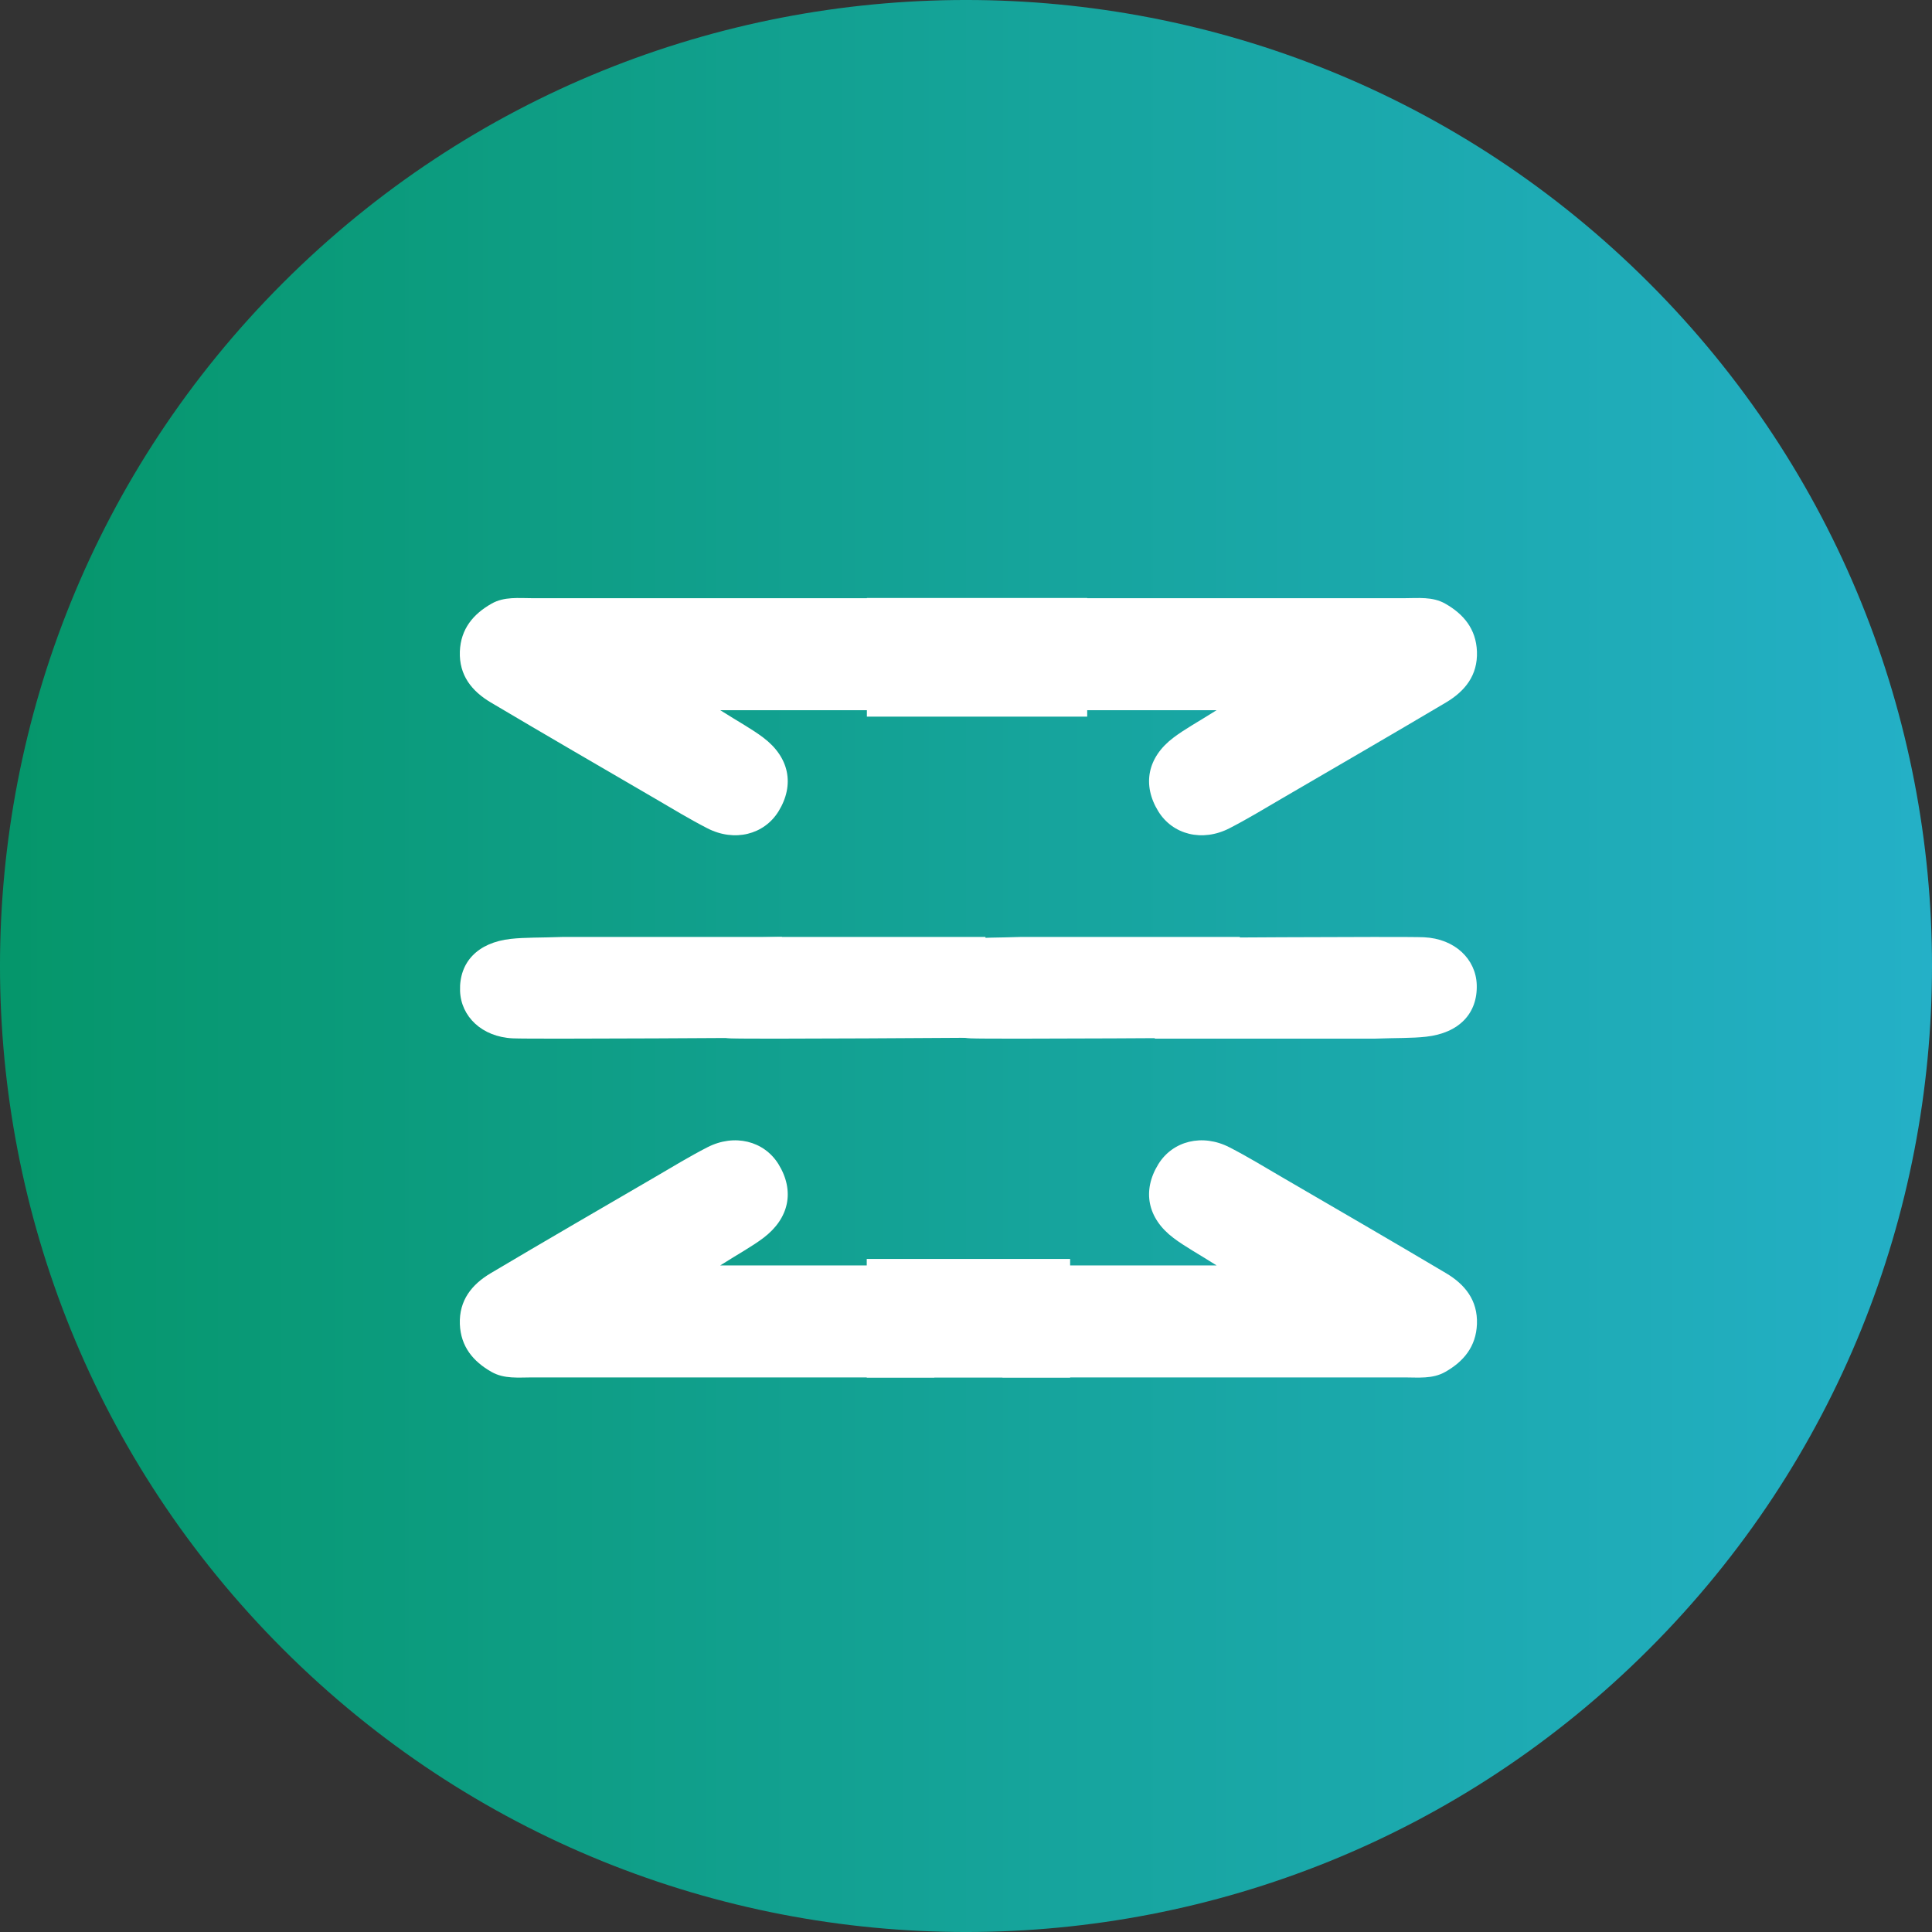
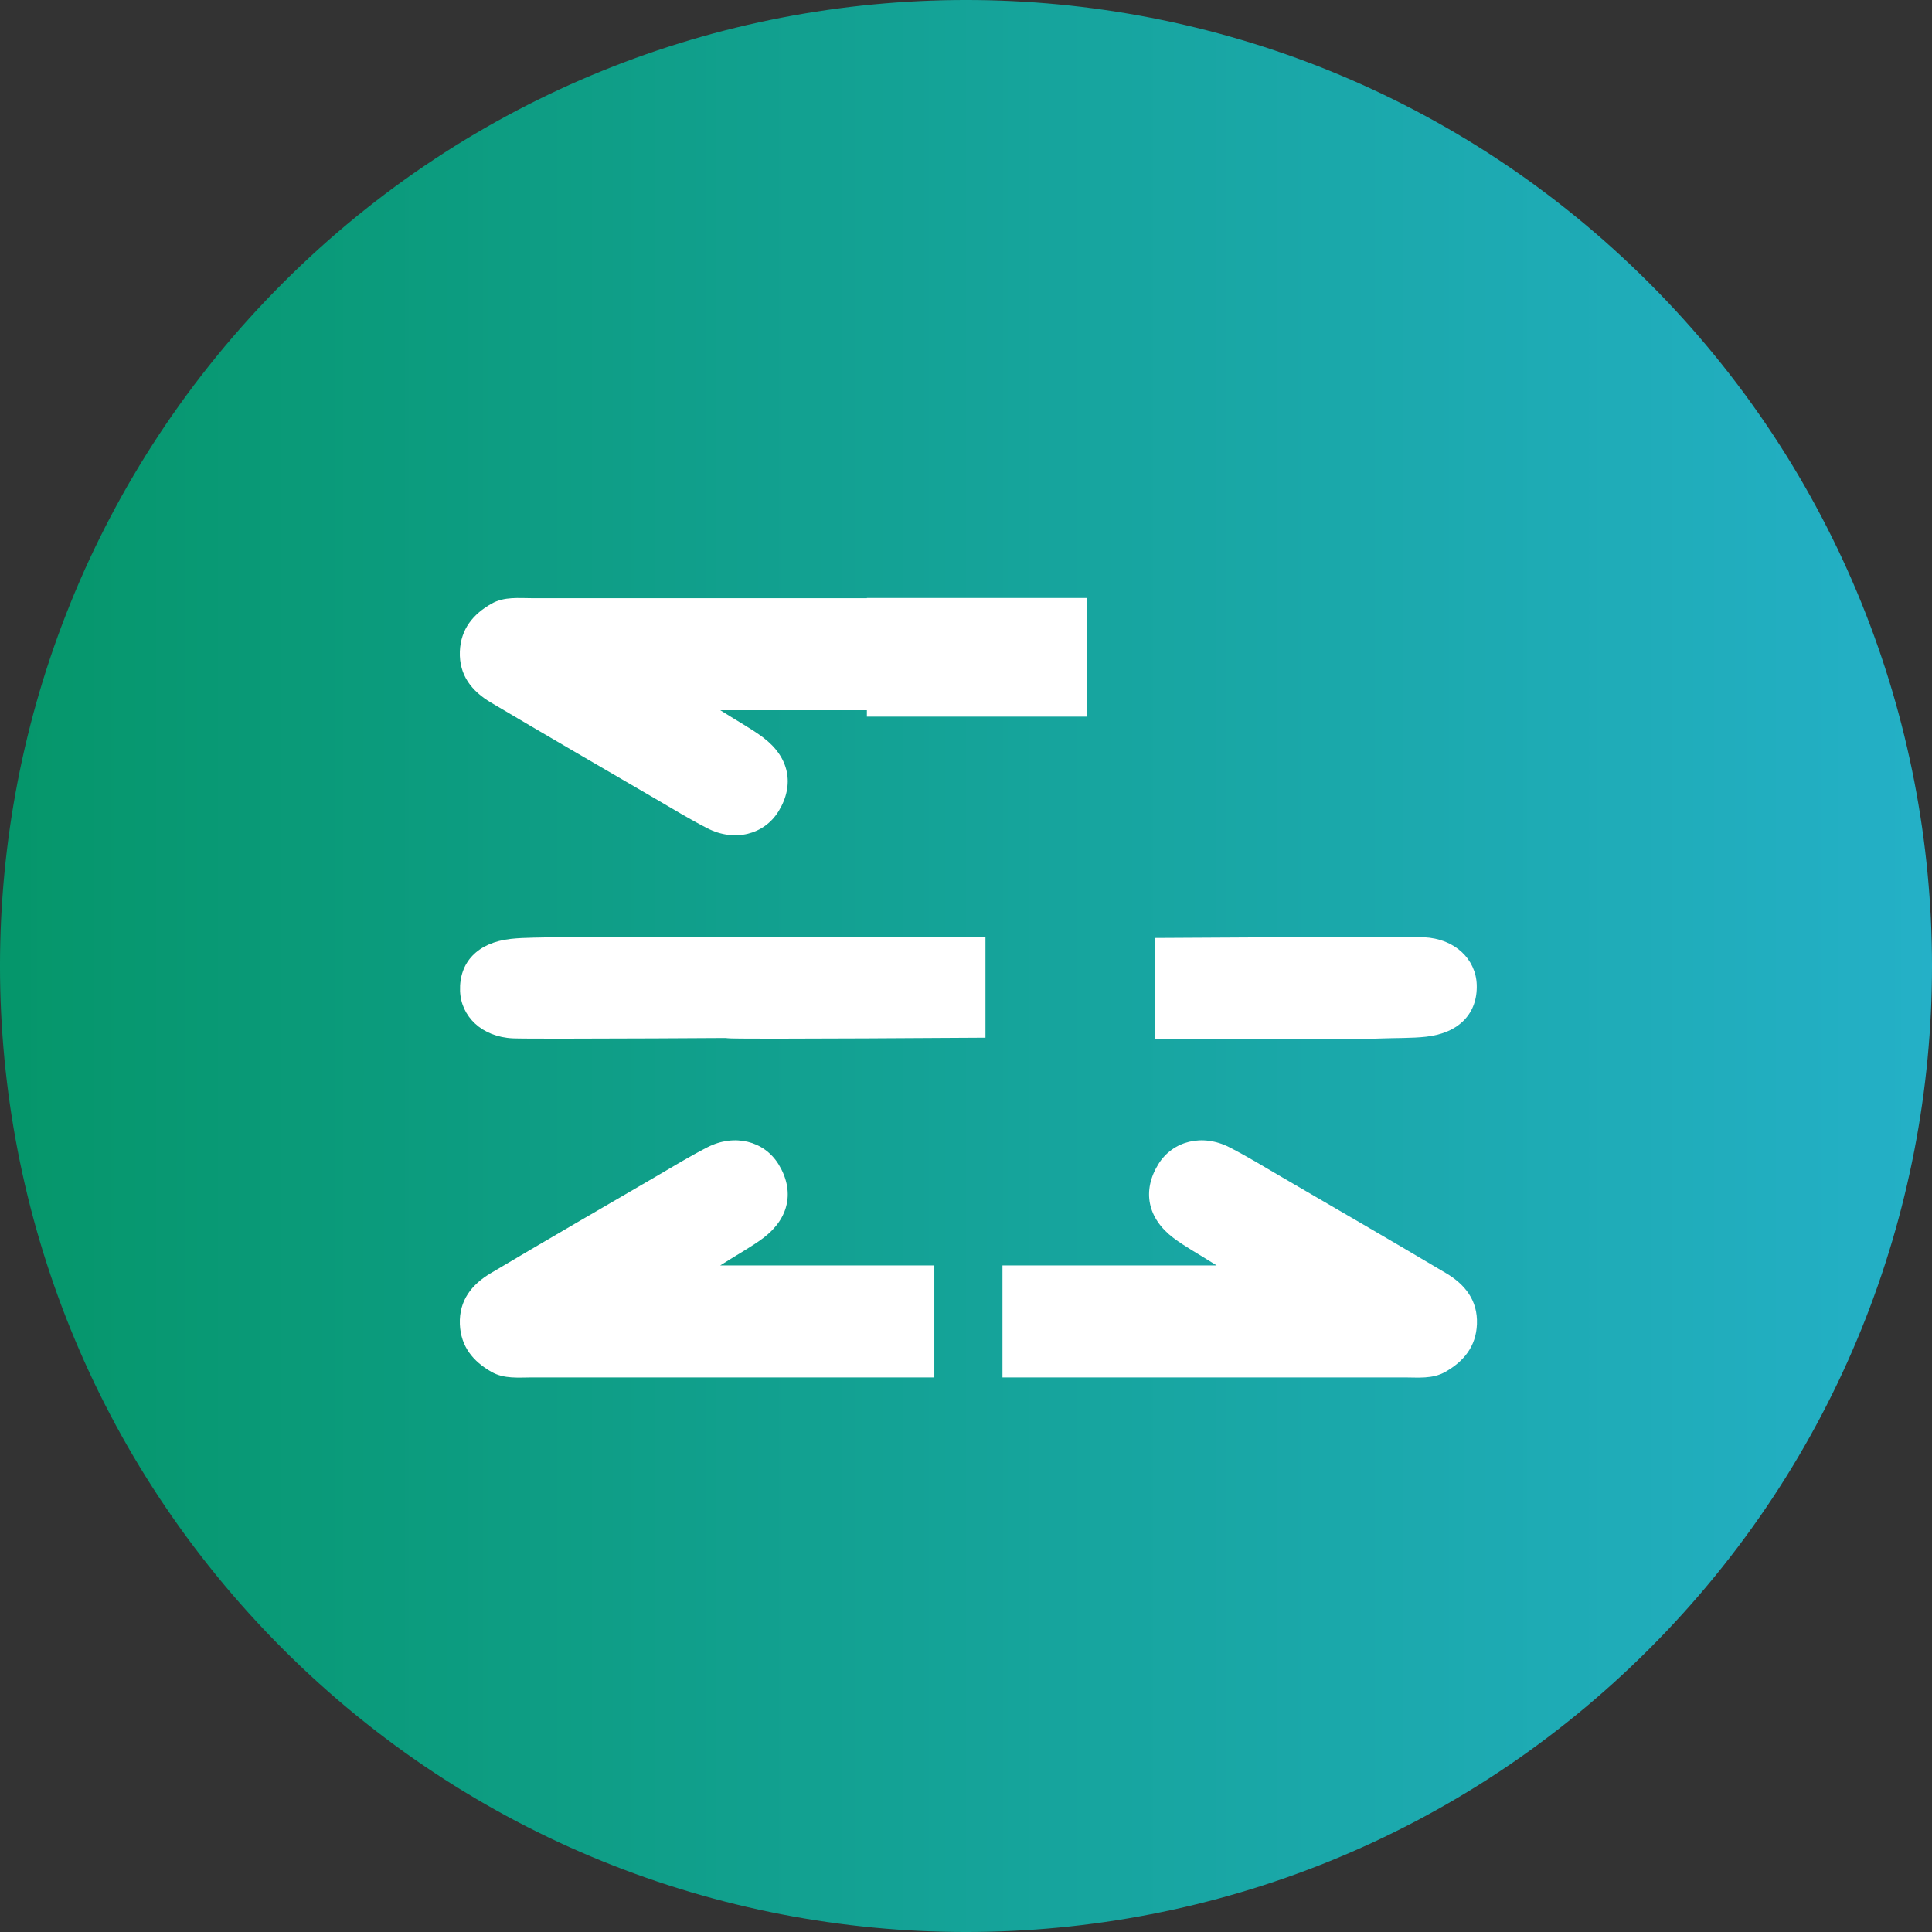
<svg xmlns="http://www.w3.org/2000/svg" width="56" height="56" viewBox="0 0 56 56" fill="none">
  <rect x="0" y="0" width="56" height="56" fill="#333333" stroke="none" />
  <path d="M47.799 8.201C36.864 -2.734 19.136 -2.734 8.201 8.201C-2.734 19.136 -2.734 36.864 8.201 47.799C19.136 58.734 36.864 58.734 47.799 47.799C58.734 36.864 58.734 19.136 47.799 8.201Z" fill="url(#paint0_linear_1_2317)" />
  <path d="M22.667 27.158V30.078C22.667 30.078 15.452 30.125 14.864 30.097C13.966 30.055 13.361 29.463 13.335 28.723C13.306 27.889 13.847 27.319 14.806 27.214C15.224 27.168 15.649 27.182 16.307 27.158H22.667Z" fill="white" />
  <path d="M28.564 27.158V30.078C28.564 30.078 21.729 30.125 21.172 30.097C20.322 30.055 19.748 29.463 19.723 28.723C19.697 27.889 20.209 27.319 21.117 27.214C21.513 27.168 21.916 27.182 22.539 27.158H28.564Z" fill="white" />
-   <path d="M35.937 27.158V30.078C35.937 30.078 28.722 30.125 28.134 30.097C27.237 30.055 26.631 29.463 26.605 28.723C26.577 27.889 27.117 27.319 28.077 27.214C28.495 27.168 28.92 27.182 29.577 27.158H35.937Z" fill="white" />
-   <path d="M33.472 30.106L33.472 27.187C33.472 27.187 40.687 27.139 41.275 27.167C42.172 27.209 42.778 27.801 42.804 28.541C42.832 29.375 42.292 29.945 41.332 30.05C40.915 30.096 40.489 30.082 39.832 30.106L33.472 30.106Z" fill="white" />
-   <path d="M29.057 17.339C29.057 17.339 32.599 17.339 40.707 17.339C41.108 17.339 41.523 17.288 41.891 17.497C42.424 17.8 42.784 18.23 42.81 18.883C42.836 19.575 42.462 20.034 41.915 20.36C40.332 21.299 38.74 22.221 37.15 23.148C36.65 23.44 36.154 23.742 35.638 24.007C34.852 24.412 33.992 24.195 33.574 23.517C33.102 22.75 33.256 21.951 34.016 21.379C34.347 21.129 34.716 20.931 35.264 20.585C30.665 20.585 29.057 20.585 29.057 20.585L29.057 17.339Z" fill="white" />
+   <path d="M33.472 30.106L33.472 27.187C33.472 27.187 40.687 27.139 41.275 27.167C42.172 27.209 42.778 27.801 42.804 28.541C42.832 29.375 42.292 29.945 41.332 30.05C40.915 30.096 40.489 30.082 39.832 30.106Z" fill="white" />
  <path d="M25.127 17.333L31.513 17.333V20.772H25.127L25.127 17.333Z" fill="white" />
  <path d="M27.082 17.339C27.082 17.339 23.541 17.339 15.432 17.339C15.031 17.339 14.616 17.288 14.248 17.497C13.715 17.8 13.355 18.23 13.329 18.883C13.304 19.575 13.677 20.034 14.224 20.36C15.807 21.299 17.399 22.221 18.989 23.148C19.489 23.44 19.985 23.742 20.501 24.007C21.287 24.412 22.147 24.195 22.566 23.517C23.037 22.75 22.883 21.951 22.123 21.379C21.792 21.129 21.423 20.931 20.876 20.585C25.474 20.585 27.082 20.585 27.082 20.585L27.082 17.339Z" fill="white" />
  <path d="M27.082 39.925C27.082 39.925 23.541 39.925 15.432 39.925C15.031 39.925 14.616 39.975 14.248 39.766C13.715 39.464 13.355 39.033 13.329 38.381C13.304 37.689 13.677 37.229 14.224 36.904C15.807 35.964 17.399 35.042 18.989 34.116C19.489 33.824 19.985 33.521 20.501 33.256C21.287 32.852 22.147 33.068 22.566 33.746C23.037 34.513 22.883 35.313 22.123 35.885C21.792 36.134 21.423 36.332 20.876 36.679C25.474 36.679 27.082 36.679 27.082 36.679L27.082 39.925Z" fill="white" />
-   <path d="M31.018 39.93L25.123 39.93L25.123 36.491L31.018 36.491L31.018 39.93Z" fill="white" />
  <path d="M29.057 39.925C29.057 39.925 32.599 39.925 40.707 39.925C41.108 39.925 41.523 39.975 41.891 39.766C42.424 39.464 42.784 39.033 42.81 38.381C42.836 37.689 42.462 37.229 41.915 36.904C40.332 35.964 38.74 35.042 37.15 34.116C36.65 33.824 36.154 33.521 35.638 33.256C34.852 32.852 33.992 33.068 33.574 33.746C33.102 34.513 33.256 35.313 34.016 35.885C34.347 36.134 34.716 36.332 35.264 36.679C30.665 36.679 29.057 36.679 29.057 36.679L29.057 39.925Z" fill="white" />
  <defs>
    <linearGradient id="paint0_linear_1_2317" x1="0" y1="28" x2="56" y2="28" gradientUnits="userSpaceOnUse">
      <stop stop-color="#05966A" />
      <stop offset="1" stop-color="#24B0C7" />
    </linearGradient>
  </defs>
</svg>